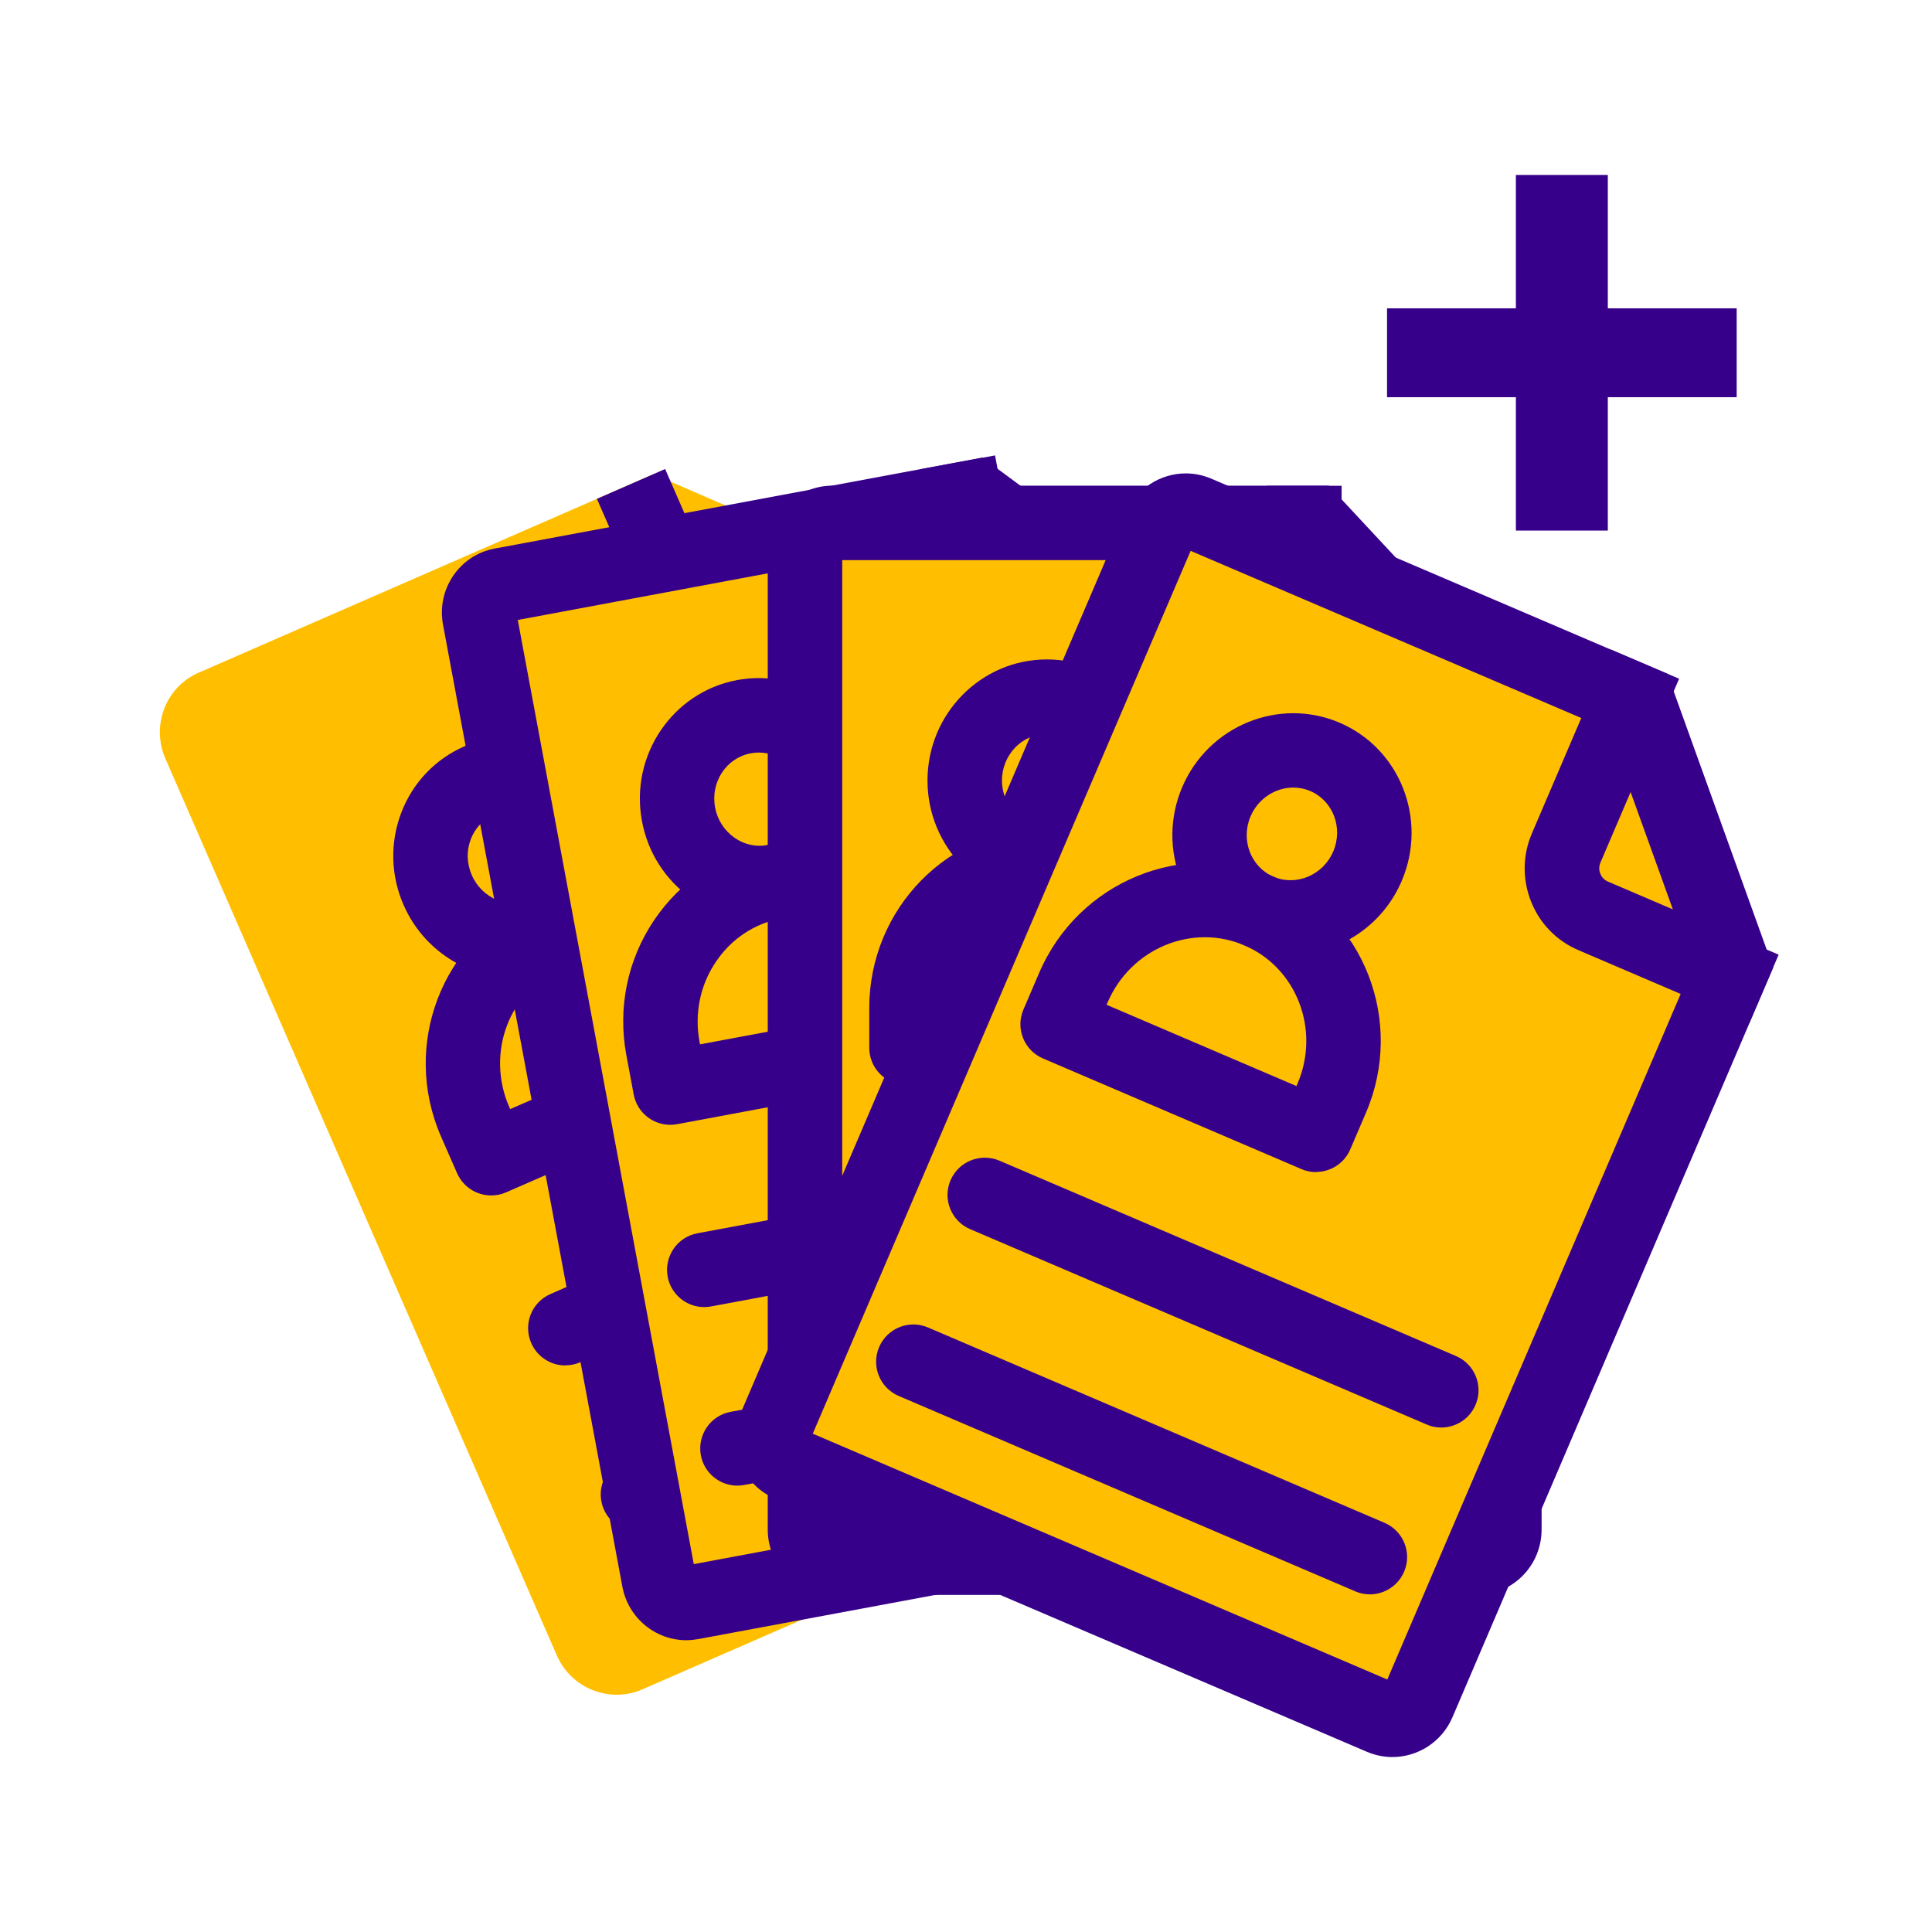
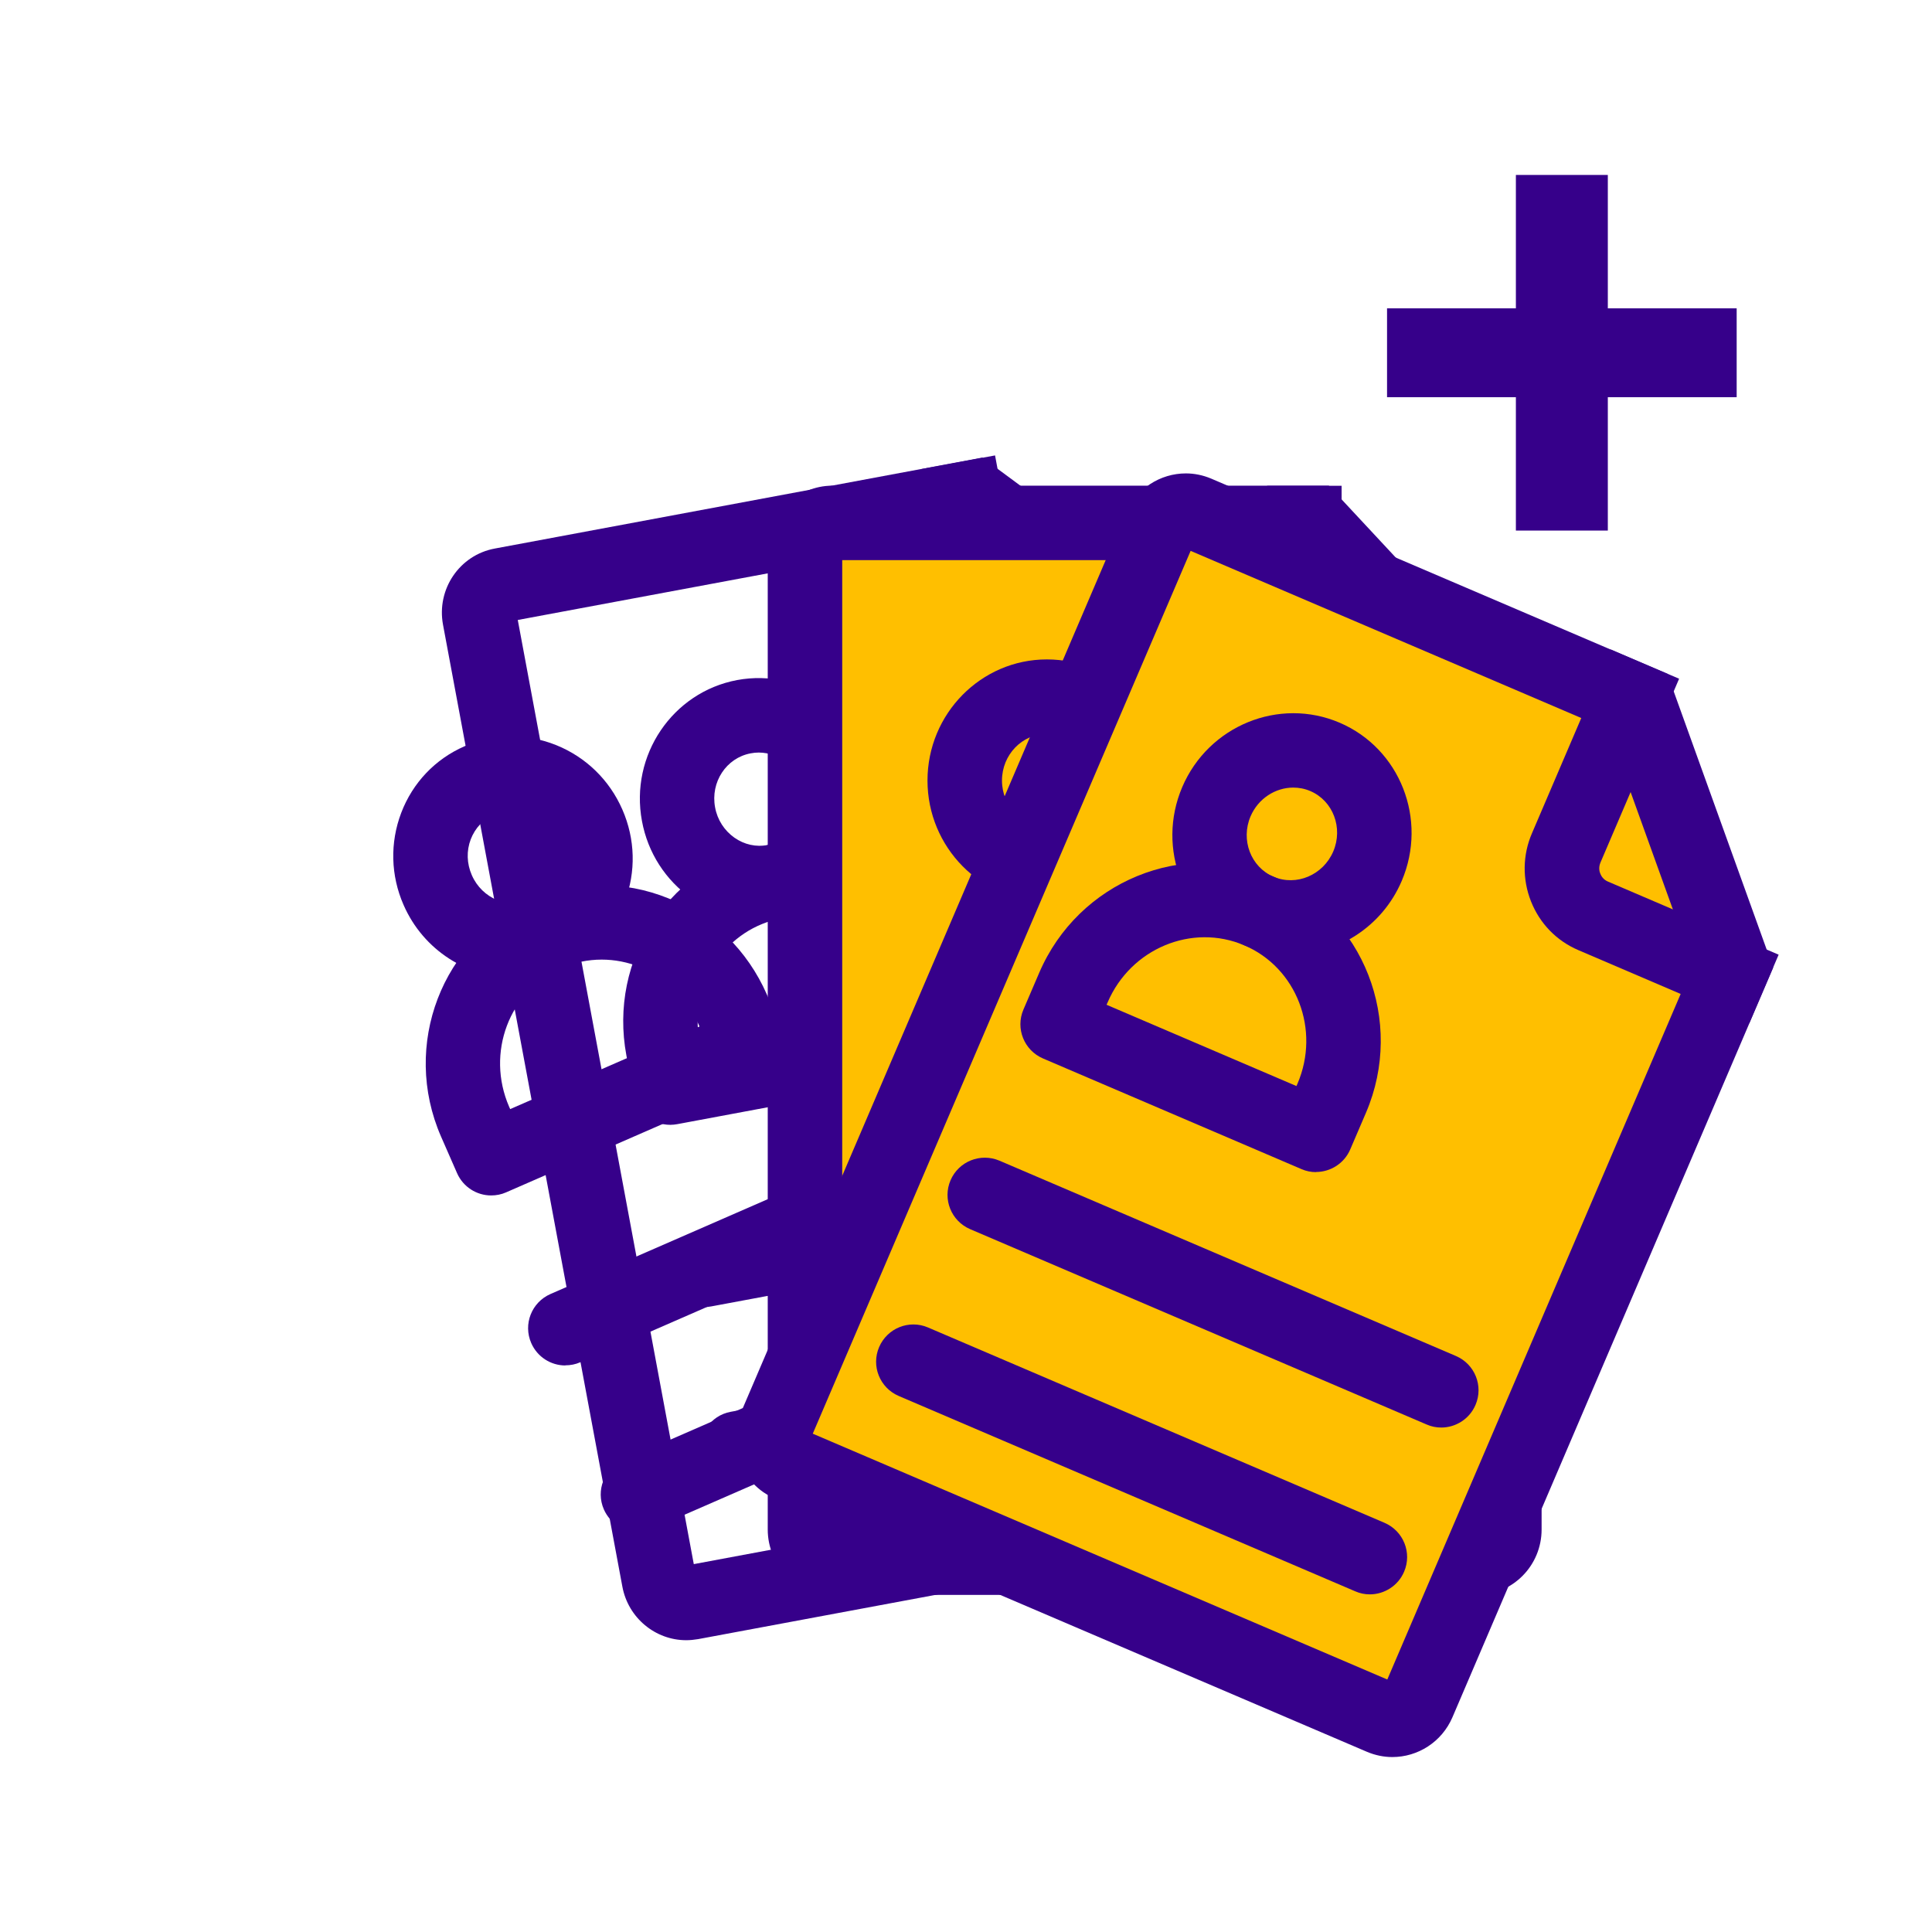
<svg xmlns="http://www.w3.org/2000/svg" id="picto-contour-n1" width="145" height="145" viewBox="0 0 145 145">
  <g id="grille" style="opacity: 0;">
    <path d="m145,0H0v145h145V0Z" style="fill: #e30613; opacity: .05; stroke-width: 0px;" />
    <g id="limite">
      <path d="m132.9,12.1v120.8H12.1V12.1h120.8m.1-.1H12v121h121V12h0Z" style="fill: #e32521; stroke-width: 0px;" />
    </g>
    <line x1="7" y1="108" x2="138" y2="108" style="fill: none; stroke: #e32521; stroke-miterlimit: 10; stroke-width: .1px;" />
-     <line x1="72.5" y1="138" x2="72.5" y2="7" style="fill: none; stroke: #e32521; stroke-miterlimit: 10; stroke-width: .1px;" />
    <line x1="52" y1="138" x2="52" y2="7" style="fill: none; stroke: #67b22f; stroke-miterlimit: 10; stroke-width: .1px;" />
    <line x1="32" y1="138" x2="32" y2="7" style="fill: none; stroke: #67b22f; stroke-miterlimit: 10; stroke-width: .1px;" />
    <line x1="93" y1="138" x2="93" y2="7" style="fill: none; stroke: #67b22f; stroke-miterlimit: 10; stroke-width: .1px;" />
    <line x1="113" y1="138" x2="113" y2="7" style="fill: none; stroke: #67b22f; stroke-miterlimit: 10; stroke-width: .1px;" />
    <line x1="7" y1="44" x2="138" y2="44" style="fill: none; stroke: #67b22f; stroke-miterlimit: 10; stroke-width: .1px;" />
    <line x1="7" y1="76" x2="138" y2="76" style="fill: none; stroke: #67b22f; stroke-miterlimit: 10; stroke-width: .1px;" />
    <line x1="7" y1="92" x2="138" y2="92" style="fill: none; stroke: #67b22f; stroke-miterlimit: 10; stroke-width: .1px;" />
    <line x1="7" y1="60" x2="138" y2="60" style="fill: none; stroke: #67b22f; stroke-miterlimit: 10; stroke-width: .1px;" />
    <line x1="7" y1="28" x2="138" y2="28" style="fill: none; stroke: #67b22f; stroke-miterlimit: 10; stroke-width: .1px;" />
  </g>
  <g>
    <g>
      <g>
-         <path d="m92.53,107.44l-44.32,19.35c-2.46,1.07-5.34-.07-6.42-2.55L12.41,56.93c-1.08-2.48.03-5.37,2.49-6.44l34.14-14.9,21.5,9.33,24.48,56.08c1.08,2.48-.03,5.37-2.49,6.44Z" style="fill: #ffbf00; stroke-width: 0px;" />
-         <path d="m56.94,55.21c-2.57,0-5.04-1.51-6.14-4.02l-6-13.75,5.12-2.24,6,13.75c.25.56.89.82,1.42.59l12.78-5.58,2.23,5.12-12.78,5.58c-.86.38-1.76.55-2.64.55Z" style="fill: #36008a; stroke-width: 0px;" />
        <path d="m42.43,102.48c-1.08,0-2.1-.63-2.56-1.68-.62-1.42.03-3.06,1.44-3.68l34.16-14.91c1.41-.62,3.06.03,3.68,1.44.62,1.42-.03,3.06-1.44,3.68l-34.16,14.91c-.36.16-.74.23-1.12.23Z" style="fill: #36008a; stroke-width: 0px;" />
        <path d="m47.88,114.96c-1.08,0-2.1-.63-2.56-1.68-.62-1.42.03-3.06,1.44-3.68l34.16-14.91c1.41-.62,3.06.03,3.68,1.44.62,1.42-.03,3.06-1.44,3.68l-34.16,14.91c-.36.16-.74.23-1.12.23Z" style="fill: #36008a; stroke-width: 0px;" />
        <path d="m36.86,89.72c-1.08,0-2.1-.63-2.56-1.68l-1.2-2.74c-2.99-6.85.06-14.82,6.8-17.76,3.28-1.43,6.92-1.47,10.26-.12,3.32,1.34,5.94,3.9,7.39,7.21l1.2,2.74c.3.68.31,1.45.04,2.14-.27.69-.8,1.24-1.48,1.54l-19.33,8.44c-.36.16-.74.23-1.12.23Zm8.3-17.7c-1.03,0-2.06.21-3.03.63-3.92,1.71-5.67,6.38-3.92,10.41l.08.18,14.21-6.2-.08-.18c-.86-1.96-2.41-3.48-4.36-4.27-.94-.38-1.92-.57-2.9-.57Z" style="fill: #36008a; stroke-width: 0px;" />
        <path d="m38.61,73.4c-3.48,0-6.82-2.05-8.32-5.48-.97-2.21-1.03-4.67-.18-6.91.86-2.26,2.55-4.04,4.75-5,2.2-.96,4.65-.99,6.9-.08,2.22.9,3.98,2.61,4.95,4.83s1.03,4.67.18,6.91c-.86,2.26-2.55,4.04-4.75,5-1.15.5-2.35.74-3.53.74Zm-.2-12.55c-.45,0-.89.09-1.31.27-.82.36-1.44,1.02-1.77,1.87-.33.87-.3,1.82.08,2.69.77,1.77,2.79,2.6,4.49,1.86.82-.36,1.44-1.02,1.76-1.87.33-.87.3-1.82-.08-2.69-.38-.87-1.06-1.54-1.92-1.88-.41-.17-.84-.25-1.26-.25Z" style="fill: #36008a; stroke-width: 0px;" />
      </g>
      <g>
        <g>
-           <path d="m51.49,120.3c-1,0-1.86-.73-2.04-1.74l-13.46-72.19c-.1-.56.01-1.13.33-1.59.31-.46.78-.77,1.32-.87l35.42-6.6,16.98,12.56,11.01,59.08c.1.56-.01,1.13-.33,1.59-.31.46-.78.77-1.32.87l-47.54,8.86c-.12.02-.25.04-.38.04Z" style="fill: #ffbf00; stroke-width: 0px;" />
          <path d="m72.37,40.28l15.12,11.18,10.69,57.33-46.11,8.6-13.21-70.86,33.51-6.25m1.37-5.94l-36.61,6.83c-2.64.49-4.38,3.05-3.88,5.72l13.46,72.19c.44,2.36,2.49,4.02,4.79,4.02.29,0,.59-.03.89-.08l47.54-8.86c2.64-.49,4.38-3.05,3.88-5.72l-11.22-60.16-18.85-13.93h0Z" style="fill: #36008a; stroke-width: 0px;" />
        </g>
        <path d="m78.49,55.42c-3.15,0-5.96-2.25-6.55-5.47l-2.75-14.75,5.49-1.02,2.75,14.75c.11.6.67,1,1.25.89l13.71-2.56,1.02,5.49-13.71,2.56c-.41.08-.81.11-1.21.11Z" style="fill: #36008a; stroke-width: 0px;" />
        <path d="m52.85,98.1c-1.32,0-2.49-.94-2.74-2.28-.28-1.52.72-2.98,2.23-3.26l36.64-6.83c1.52-.28,2.97.72,3.26,2.23s-.72,2.98-2.23,3.26l-36.64,6.83c-.17.03-.34.05-.51.05Z" style="fill: #36008a; stroke-width: 0px;" />
        <path d="m55.34,111.5c-1.32,0-2.49-.94-2.74-2.28-.28-1.52.72-2.98,2.23-3.26l36.64-6.83c1.52-.28,2.98.72,3.26,2.23.28,1.52-.72,2.98-2.23,3.26l-36.64,6.83c-.17.03-.34.05-.51.05Z" style="fill: #36008a; stroke-width: 0px;" />
        <path d="m50.3,84.42c-1.32,0-2.49-.94-2.74-2.28l-.55-2.94c-.66-3.55.07-7.14,2.07-10.12,2.01-2.99,5.05-5,8.56-5.66,7.22-1.35,14.23,3.53,15.6,10.88l.55,2.94c.14.73-.02,1.48-.44,2.09-.42.61-1.06,1.03-1.79,1.17l-20.73,3.87c-.17.03-.34.05-.51.05Zm9.75-15.63c-.46,0-.92.04-1.39.13-2.02.38-3.78,1.54-4.94,3.28-1.18,1.75-1.61,3.88-1.22,5.98l.04.2,15.24-2.84-.04-.2c-.72-3.84-4.02-6.54-7.7-6.54Z" style="fill: #36008a; stroke-width: 0px;" />
        <path d="m57.01,69.06c-1.81,0-3.58-.56-5.1-1.62-1.96-1.38-3.29-3.44-3.73-5.82-.92-4.93,2.29-9.67,7.14-10.58,4.86-.9,9.55,2.36,10.47,7.29h0c.92,4.93-2.29,9.67-7.14,10.58-.55.1-1.09.15-1.64.15Zm-.07-12.58c-.2,0-.4.02-.6.06-1.83.34-3.03,2.16-2.67,4.06.17.93.69,1.73,1.45,2.27.74.52,1.63.72,2.51.55,1.83-.34,3.03-2.16,2.67-4.06-.32-1.69-1.76-2.88-3.36-2.88Z" style="fill: #36008a; stroke-width: 0px;" />
      </g>
      <g>
        <g>
          <path d="m62.48,116.91c-1.14,0-2.07-.95-2.07-2.12V41.36c0-1.17.93-2.12,2.07-2.12h36.03l14.4,15.46v60.09c0,1.17-.93,2.12-2.07,2.12h-48.36Z" style="fill: #ffbf00; stroke-width: 0px;" />
          <path d="m97.3,42.04l12.82,13.76v58.32h-46.91s0-72.08,0-72.08h34.09m2.43-5.59h-37.25c-2.69,0-4.86,2.2-4.86,4.91v73.43c0,2.71,2.18,4.91,4.86,4.91h48.36c2.69,0,4.86-2.2,4.86-4.91v-61.19l-15.97-17.15h0Z" style="fill: #36008a; stroke-width: 0px;" />
        </g>
        <path d="m115.7,58.15h-13.94c-3.67,0-6.66-3-6.66-6.69v-15h5.59v15c0,.61.48,1.11,1.07,1.11h13.94v5.59Z" style="fill: #36008a; stroke-width: 0px;" />
        <path d="m105.3,95.35h-37.27c-1.54,0-2.79-1.25-2.79-2.79s1.25-2.79,2.79-2.79h37.27c1.54,0,2.79,1.25,2.79,2.79s-1.25,2.79-2.79,2.79Z" style="fill: #36008a; stroke-width: 0px;" />
        <path d="m105.3,108.97h-37.27c-1.54,0-2.79-1.25-2.79-2.79s1.25-2.79,2.79-2.79h37.27c1.54,0,2.79,1.25,2.79,2.79s-1.25,2.79-2.79,2.79Z" style="fill: #36008a; stroke-width: 0px;" />
-         <path d="m89.12,81.43h-21.09c-1.54,0-2.79-1.25-2.79-2.79v-2.99c0-7.48,5.98-13.56,13.34-13.56s13.34,6.08,13.34,13.56v2.99c0,1.54-1.25,2.79-2.79,2.79Zm-18.3-5.59h15.5v-.2c0-4.4-3.48-7.97-7.75-7.97s-7.75,3.58-7.75,7.97v.2Z" style="fill: #36008a; stroke-width: 0px;" />
        <path d="m78.57,67.67c-4.94,0-8.96-4.08-8.96-9.09s4.02-9.09,8.96-9.09,8.96,4.08,8.96,9.09-4.02,9.09-8.96,9.09Zm0-12.59c-1.86,0-3.37,1.57-3.37,3.5s1.51,3.5,3.37,3.5,3.37-1.57,3.37-3.5-1.51-3.5-3.37-3.5Z" style="fill: #36008a; stroke-width: 0px;" />
      </g>
      <g>
        <g>
          <path d="m104.48,129.08c-.27,0-.54-.06-.8-.17l-44.46-19.03c-.5-.22-.89-.62-1.1-1.13-.21-.52-.2-1.1.03-1.62l28.89-67.51c.34-.79,1.1-1.3,1.94-1.3.27,0,.54.06.8.16l33.12,14.18,7.16,19.87-23.64,55.25c-.34.79-1.1,1.3-1.94,1.3Z" style="fill: #ffbf00; stroke-width: 0px;" />
          <path d="m89.35,41.34l31.34,13.41,6.37,17.69-22.94,53.61-43.12-18.45,28.36-66.26m-.36-5.81c-1.9,0-3.71,1.12-4.51,2.99l-28.89,67.51c-1.07,2.49.07,5.37,2.54,6.43l44.46,19.02c.62.26,1.26.39,1.9.39,1.9,0,3.71-1.12,4.51-2.99l24.07-56.26-7.94-22.05-34.24-14.65c-.62-.26-1.26-.39-1.9-.39h0Z" style="fill: #36008a; stroke-width: 0px;" />
        </g>
        <path d="m131.28,76.8l-12.82-5.49c-1.64-.7-2.9-2-3.56-3.67-.65-1.65-.63-3.47.08-5.11l5.9-13.79,5.14,2.2-5.9,13.79c-.16.37-.08.7-.01.85.06.15.21.43.56.58l12.82,5.49-2.2,5.14Z" style="fill: #36008a; stroke-width: 0px;" />
        <path d="m108.17,107.14c-.37,0-.74-.07-1.1-.23l-34.26-14.66c-1.42-.61-2.08-2.25-1.47-3.67.61-1.42,2.25-2.07,3.67-1.47l34.26,14.66c1.42.61,2.08,2.25,1.47,3.67-.45,1.06-1.49,1.7-2.57,1.7Z" style="fill: #36008a; stroke-width: 0px;" />
        <path d="m102.81,119.66c-.37,0-.74-.07-1.1-.23l-34.26-14.66c-1.42-.61-2.08-2.25-1.47-3.67.61-1.42,2.25-2.08,3.67-1.47l34.26,14.66c1.42.61,2.08,2.25,1.47,3.67-.45,1.06-1.49,1.7-2.57,1.7Z" style="fill: #36008a; stroke-width: 0px;" />
        <path d="m98.77,87.97c-.37,0-.74-.07-1.1-.23l-19.39-8.3c-1.42-.61-2.08-2.25-1.47-3.67l1.18-2.75c2.94-6.87,10.83-10.11,17.6-7.22,6.76,2.89,9.87,10.84,6.93,17.71l-1.18,2.75c-.45,1.06-1.49,1.7-2.57,1.7Zm-15.72-12.56l14.25,6.1.08-.18c1.73-4.04-.06-8.7-3.99-10.38-3.93-1.68-8.53.24-10.26,4.28l-.08.18Z" style="fill: #36008a; stroke-width: 0px;" />
        <path d="m96.86,71.66c-1.16,0-2.34-.23-3.47-.71-4.54-1.94-6.63-7.27-4.66-11.88,1.97-4.61,7.27-6.77,11.81-4.83s6.63,7.27,4.66,11.88h0c-1.48,3.46-4.84,5.54-8.34,5.54Zm.2-12.55c-1.33,0-2.62.81-3.2,2.15-.76,1.77.01,3.81,1.72,4.54,1.71.73,3.72-.12,4.48-1.89.76-1.77-.01-3.81-1.72-4.54-.42-.18-.85-.26-1.28-.26Zm5.57,5.91h0,0Z" style="fill: #36008a; stroke-width: 0px;" />
      </g>
    </g>
    <polygon points="120.67 13.13 113.77 13.13 113.77 23.14 104.1 23.14 104.1 29.81 113.77 29.81 113.77 39.82 120.67 39.82 120.67 29.81 130.34 29.81 130.34 23.14 120.67 23.14 120.67 13.13 120.67 13.13" style="fill: #36008a; stroke-width: 0px;" />
  </g>
</svg>